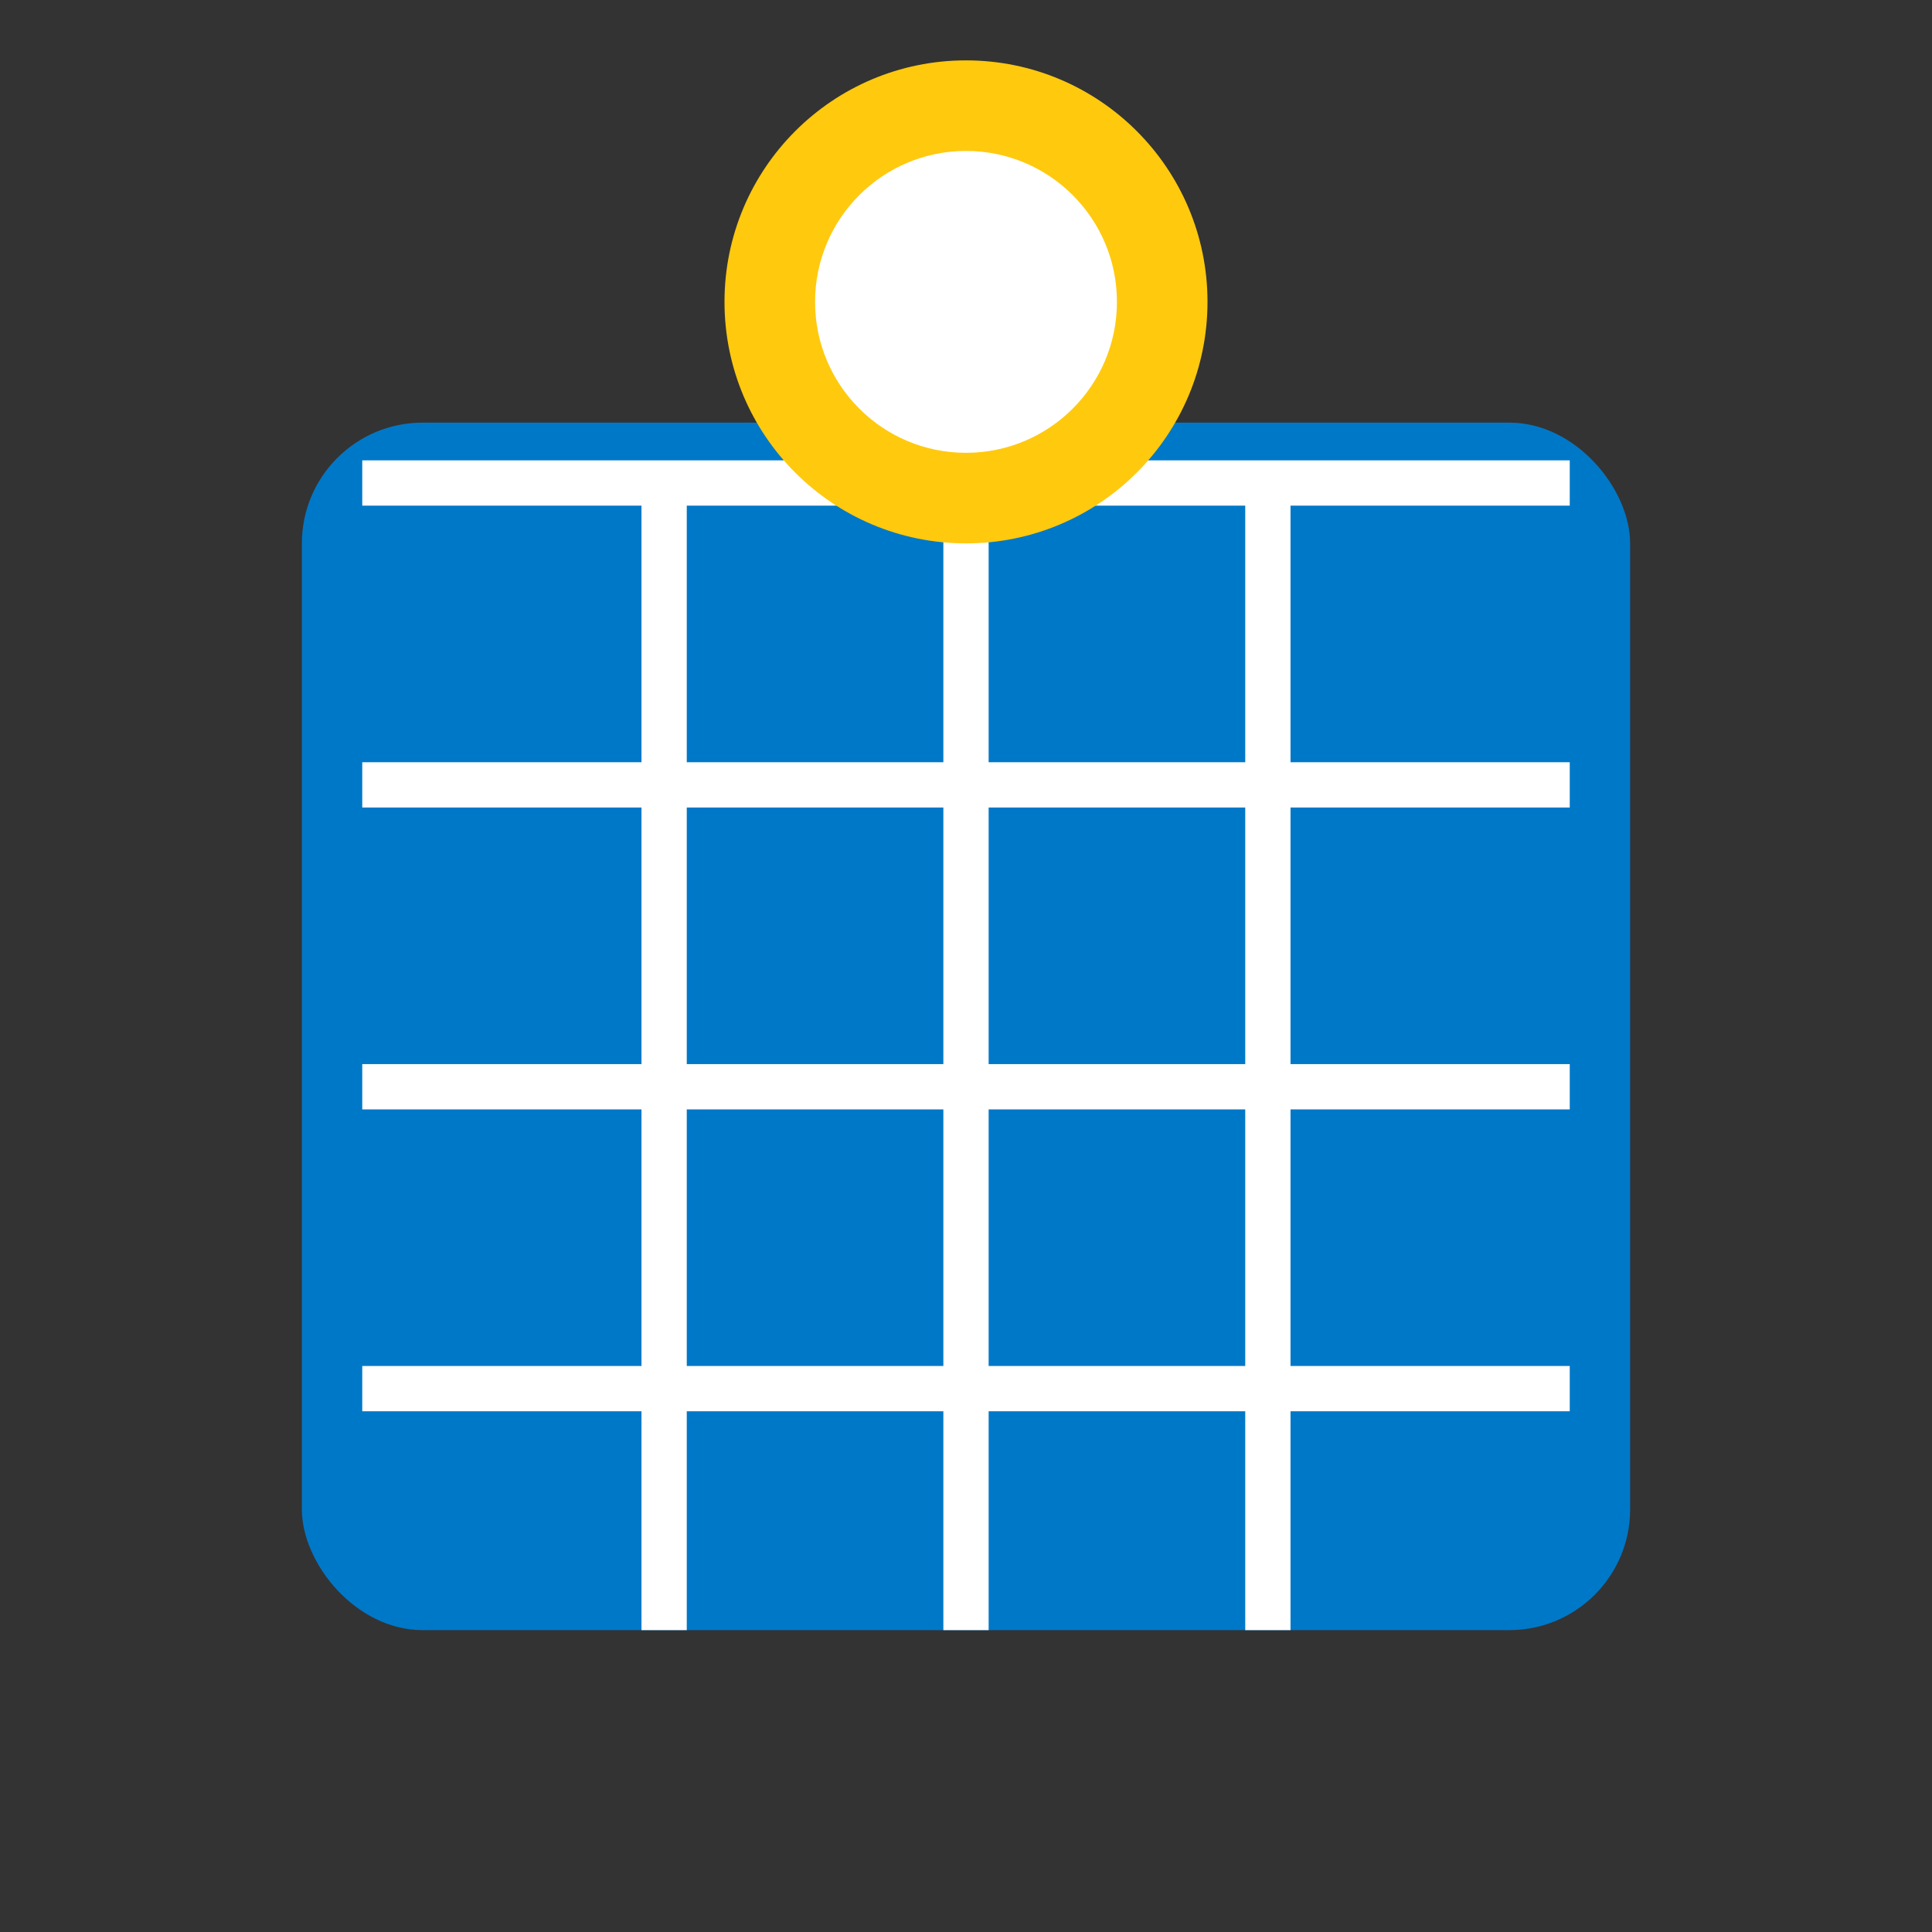
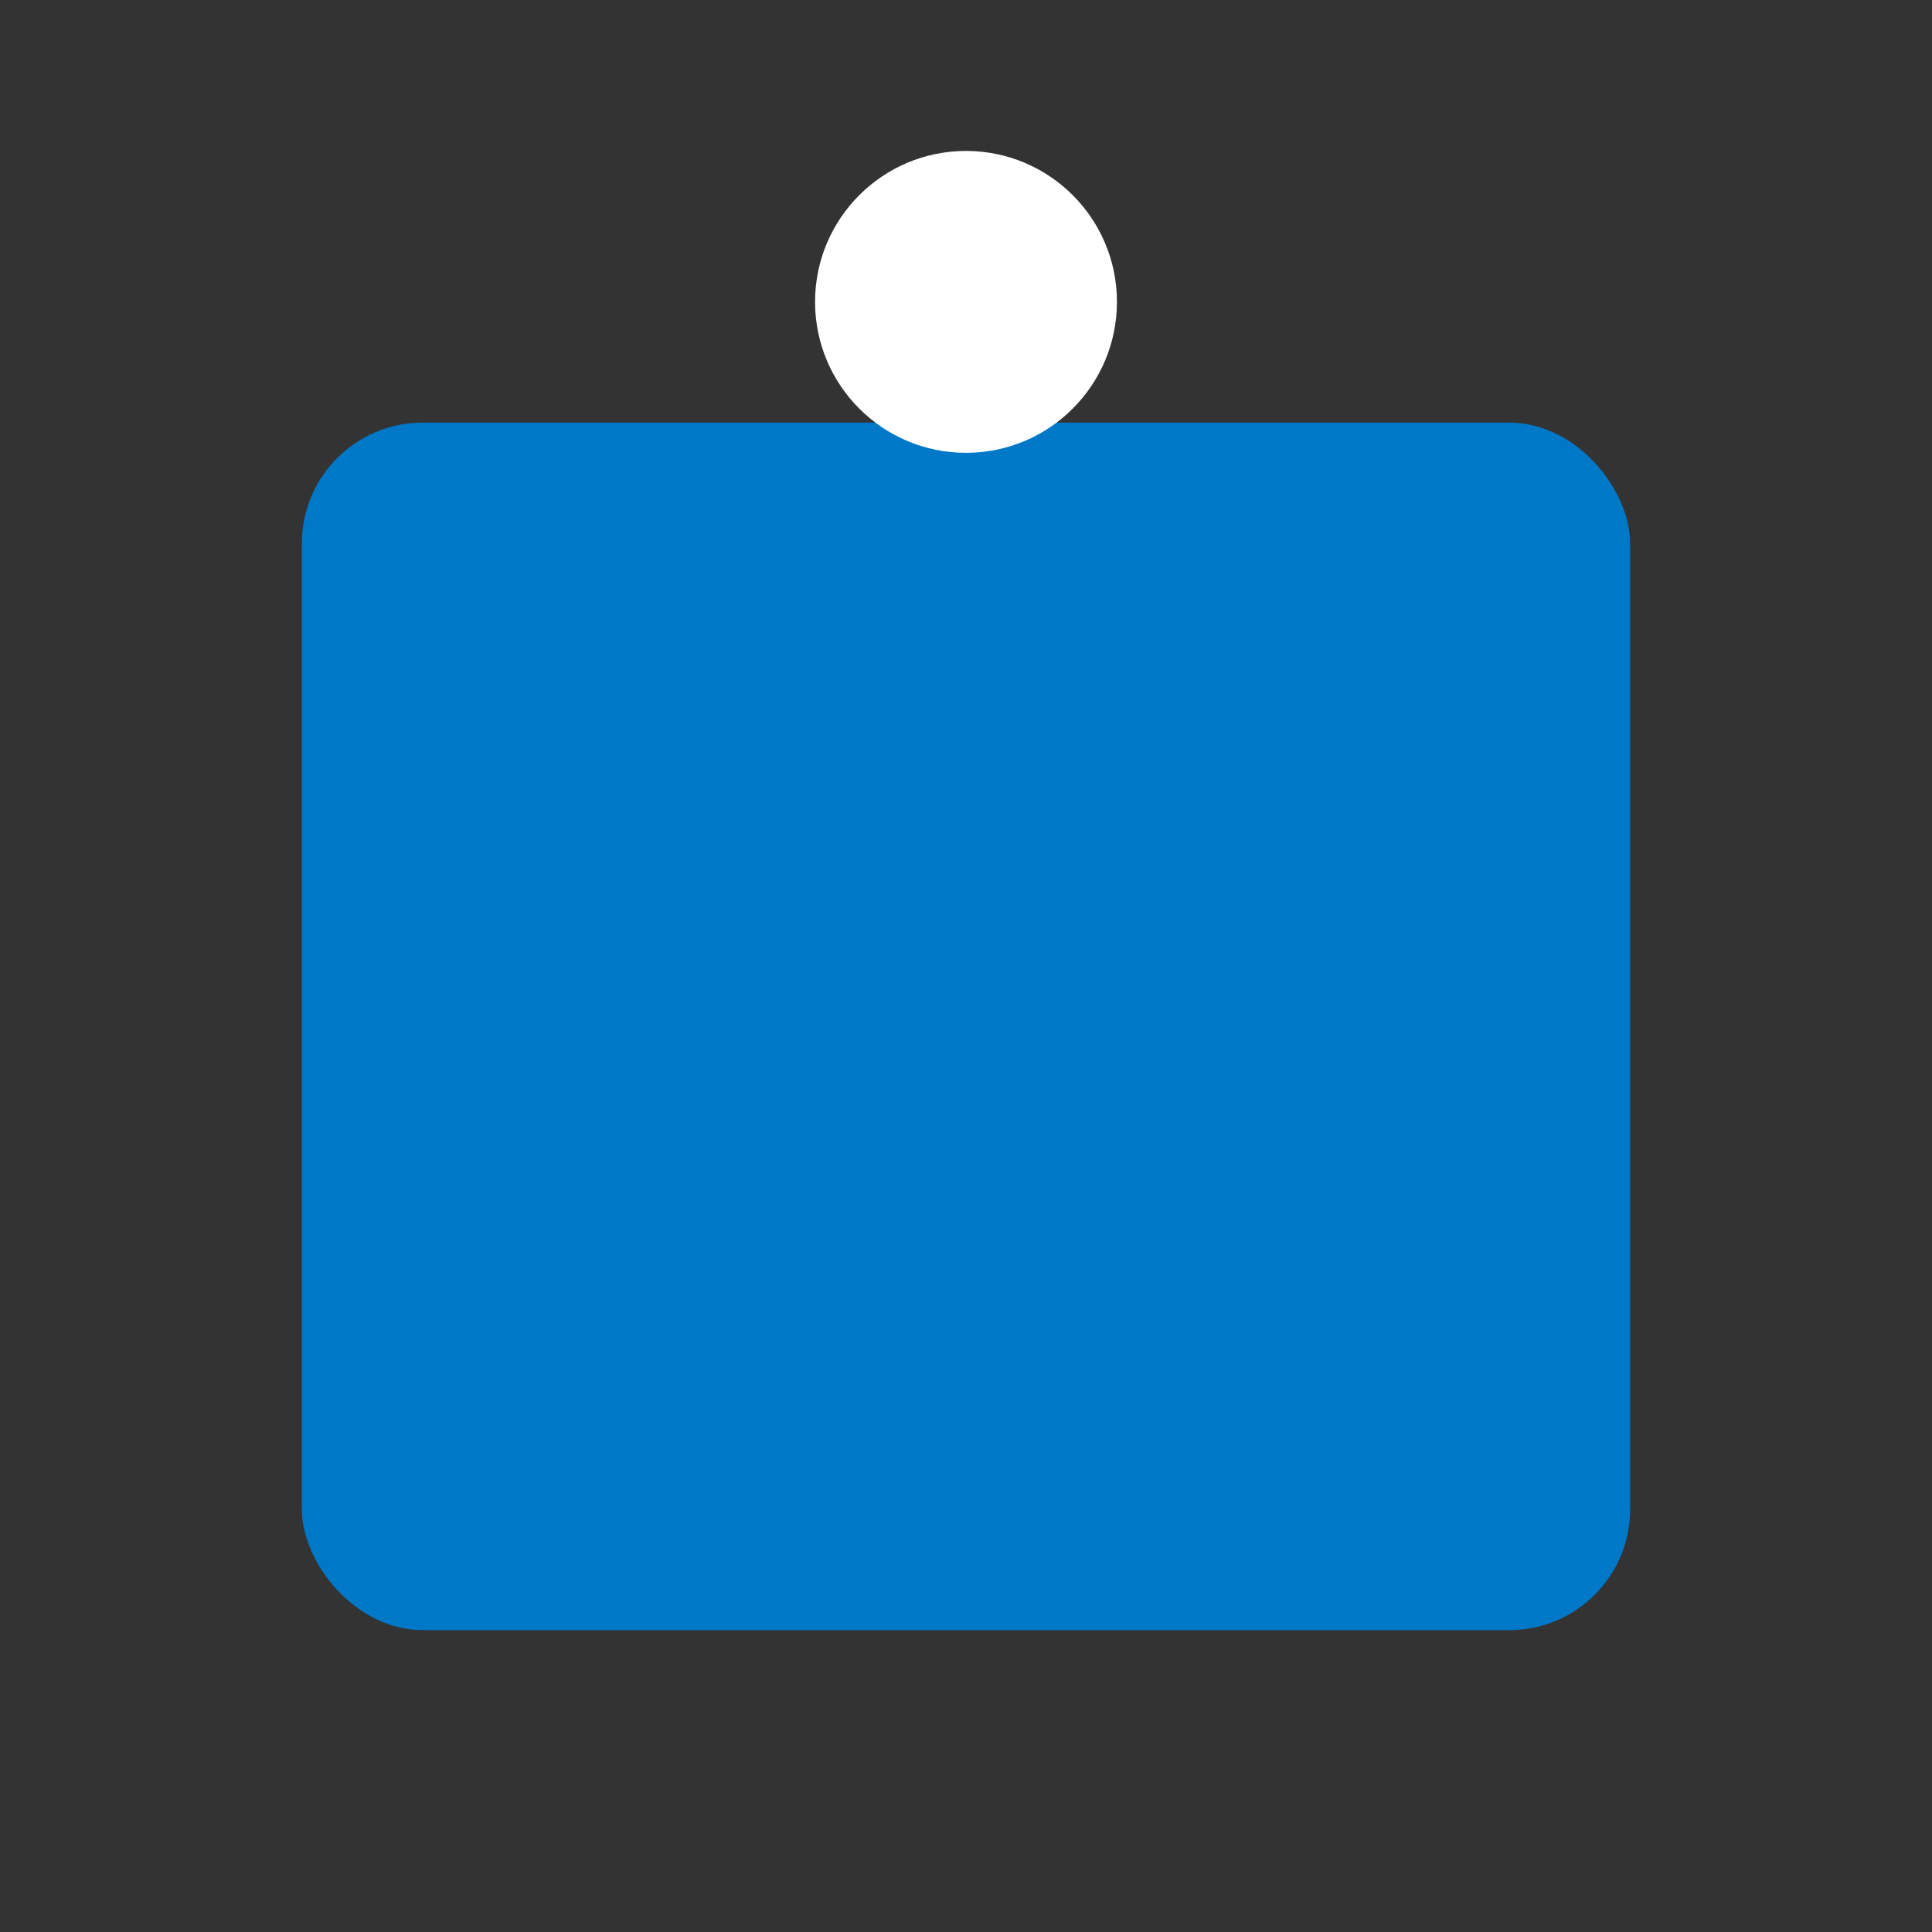
<svg xmlns="http://www.w3.org/2000/svg" viewBox="0 0 64 64">
  <rect x="0" y="0" width="64" height="64" fill="#333333" stroke="none" />
  <style>
    .st0{fill:#0078C8;}
    .st1{fill:#FFC90E;}
    .st2{fill:#FFFFFF;}
  </style>
  <g>
    <rect x="10" y="14" width="44" height="40" rx="4" class="st0" />
-     <path d="M12,16 L52,16 M12,26 L52,26 M12,36 L52,36 M12,46 L52,46 M22,16 L22,54 M32,16 L32,54 M42,16 L42,54" stroke="#FFFFFF" stroke-width="1.5" fill="none" />
-     <circle cx="32" cy="10" r="8" class="st1" />
    <circle cx="32" cy="10" r="5" class="st2" />
  </g>
</svg>